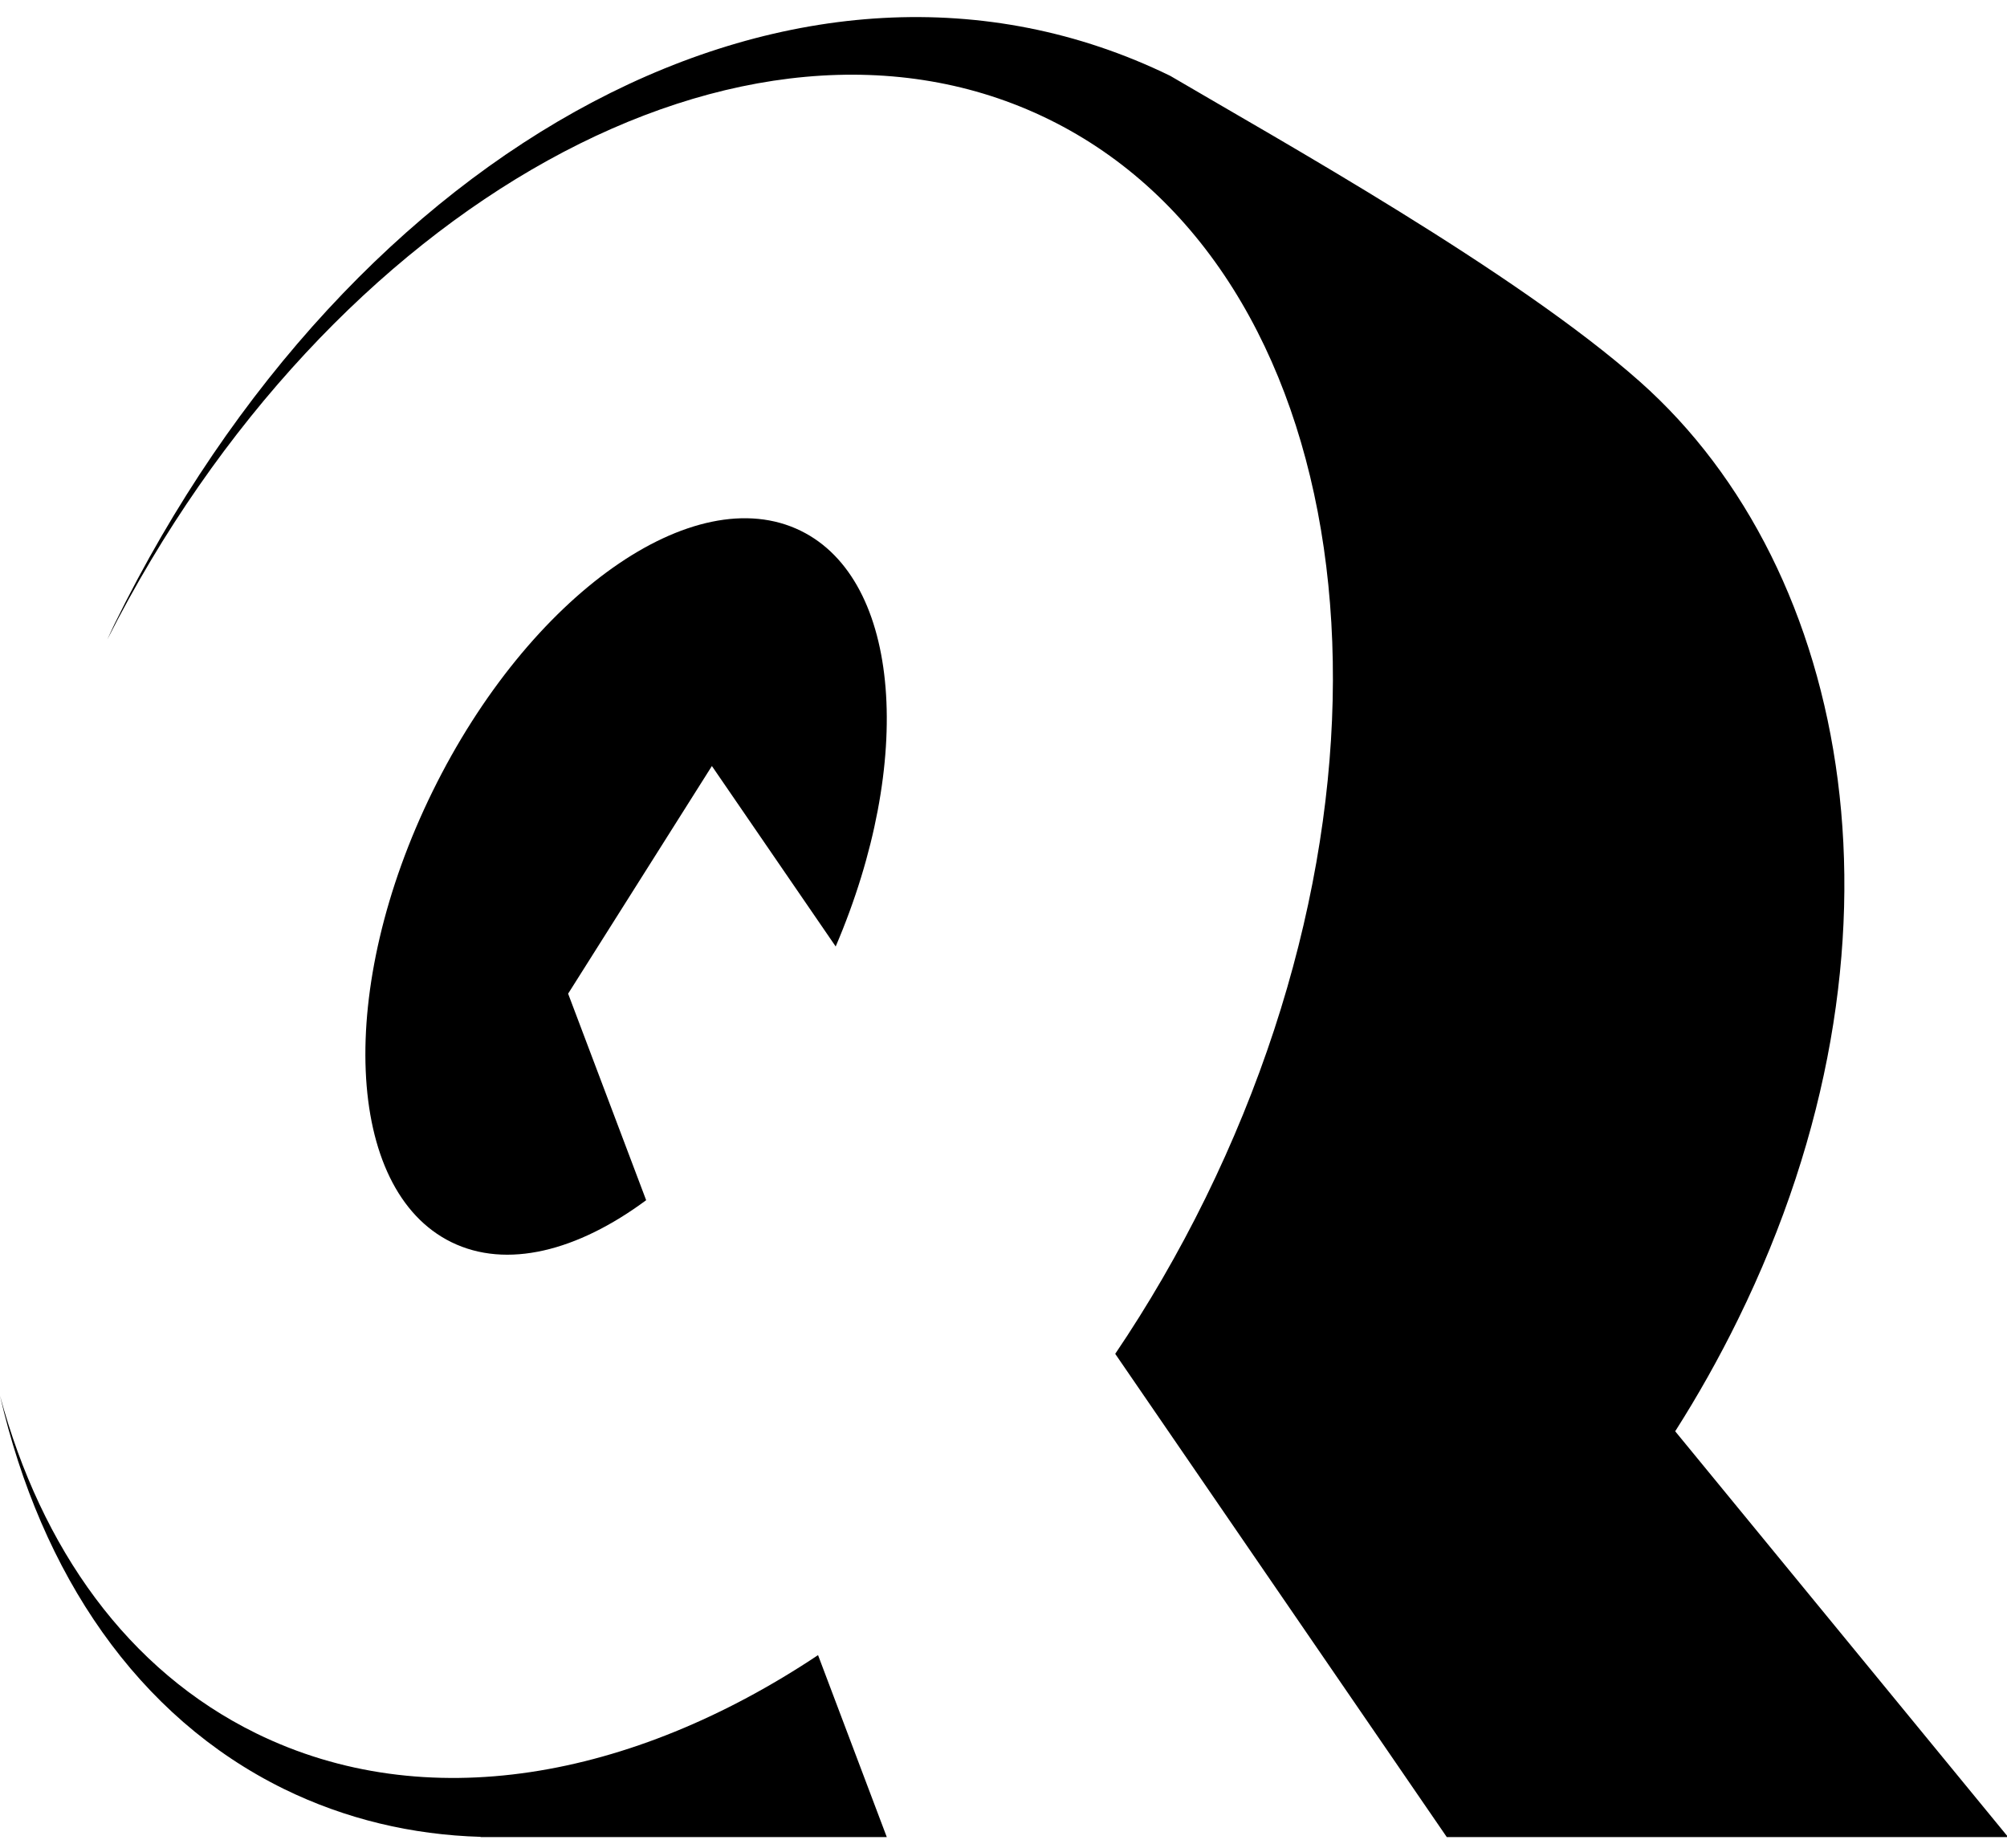
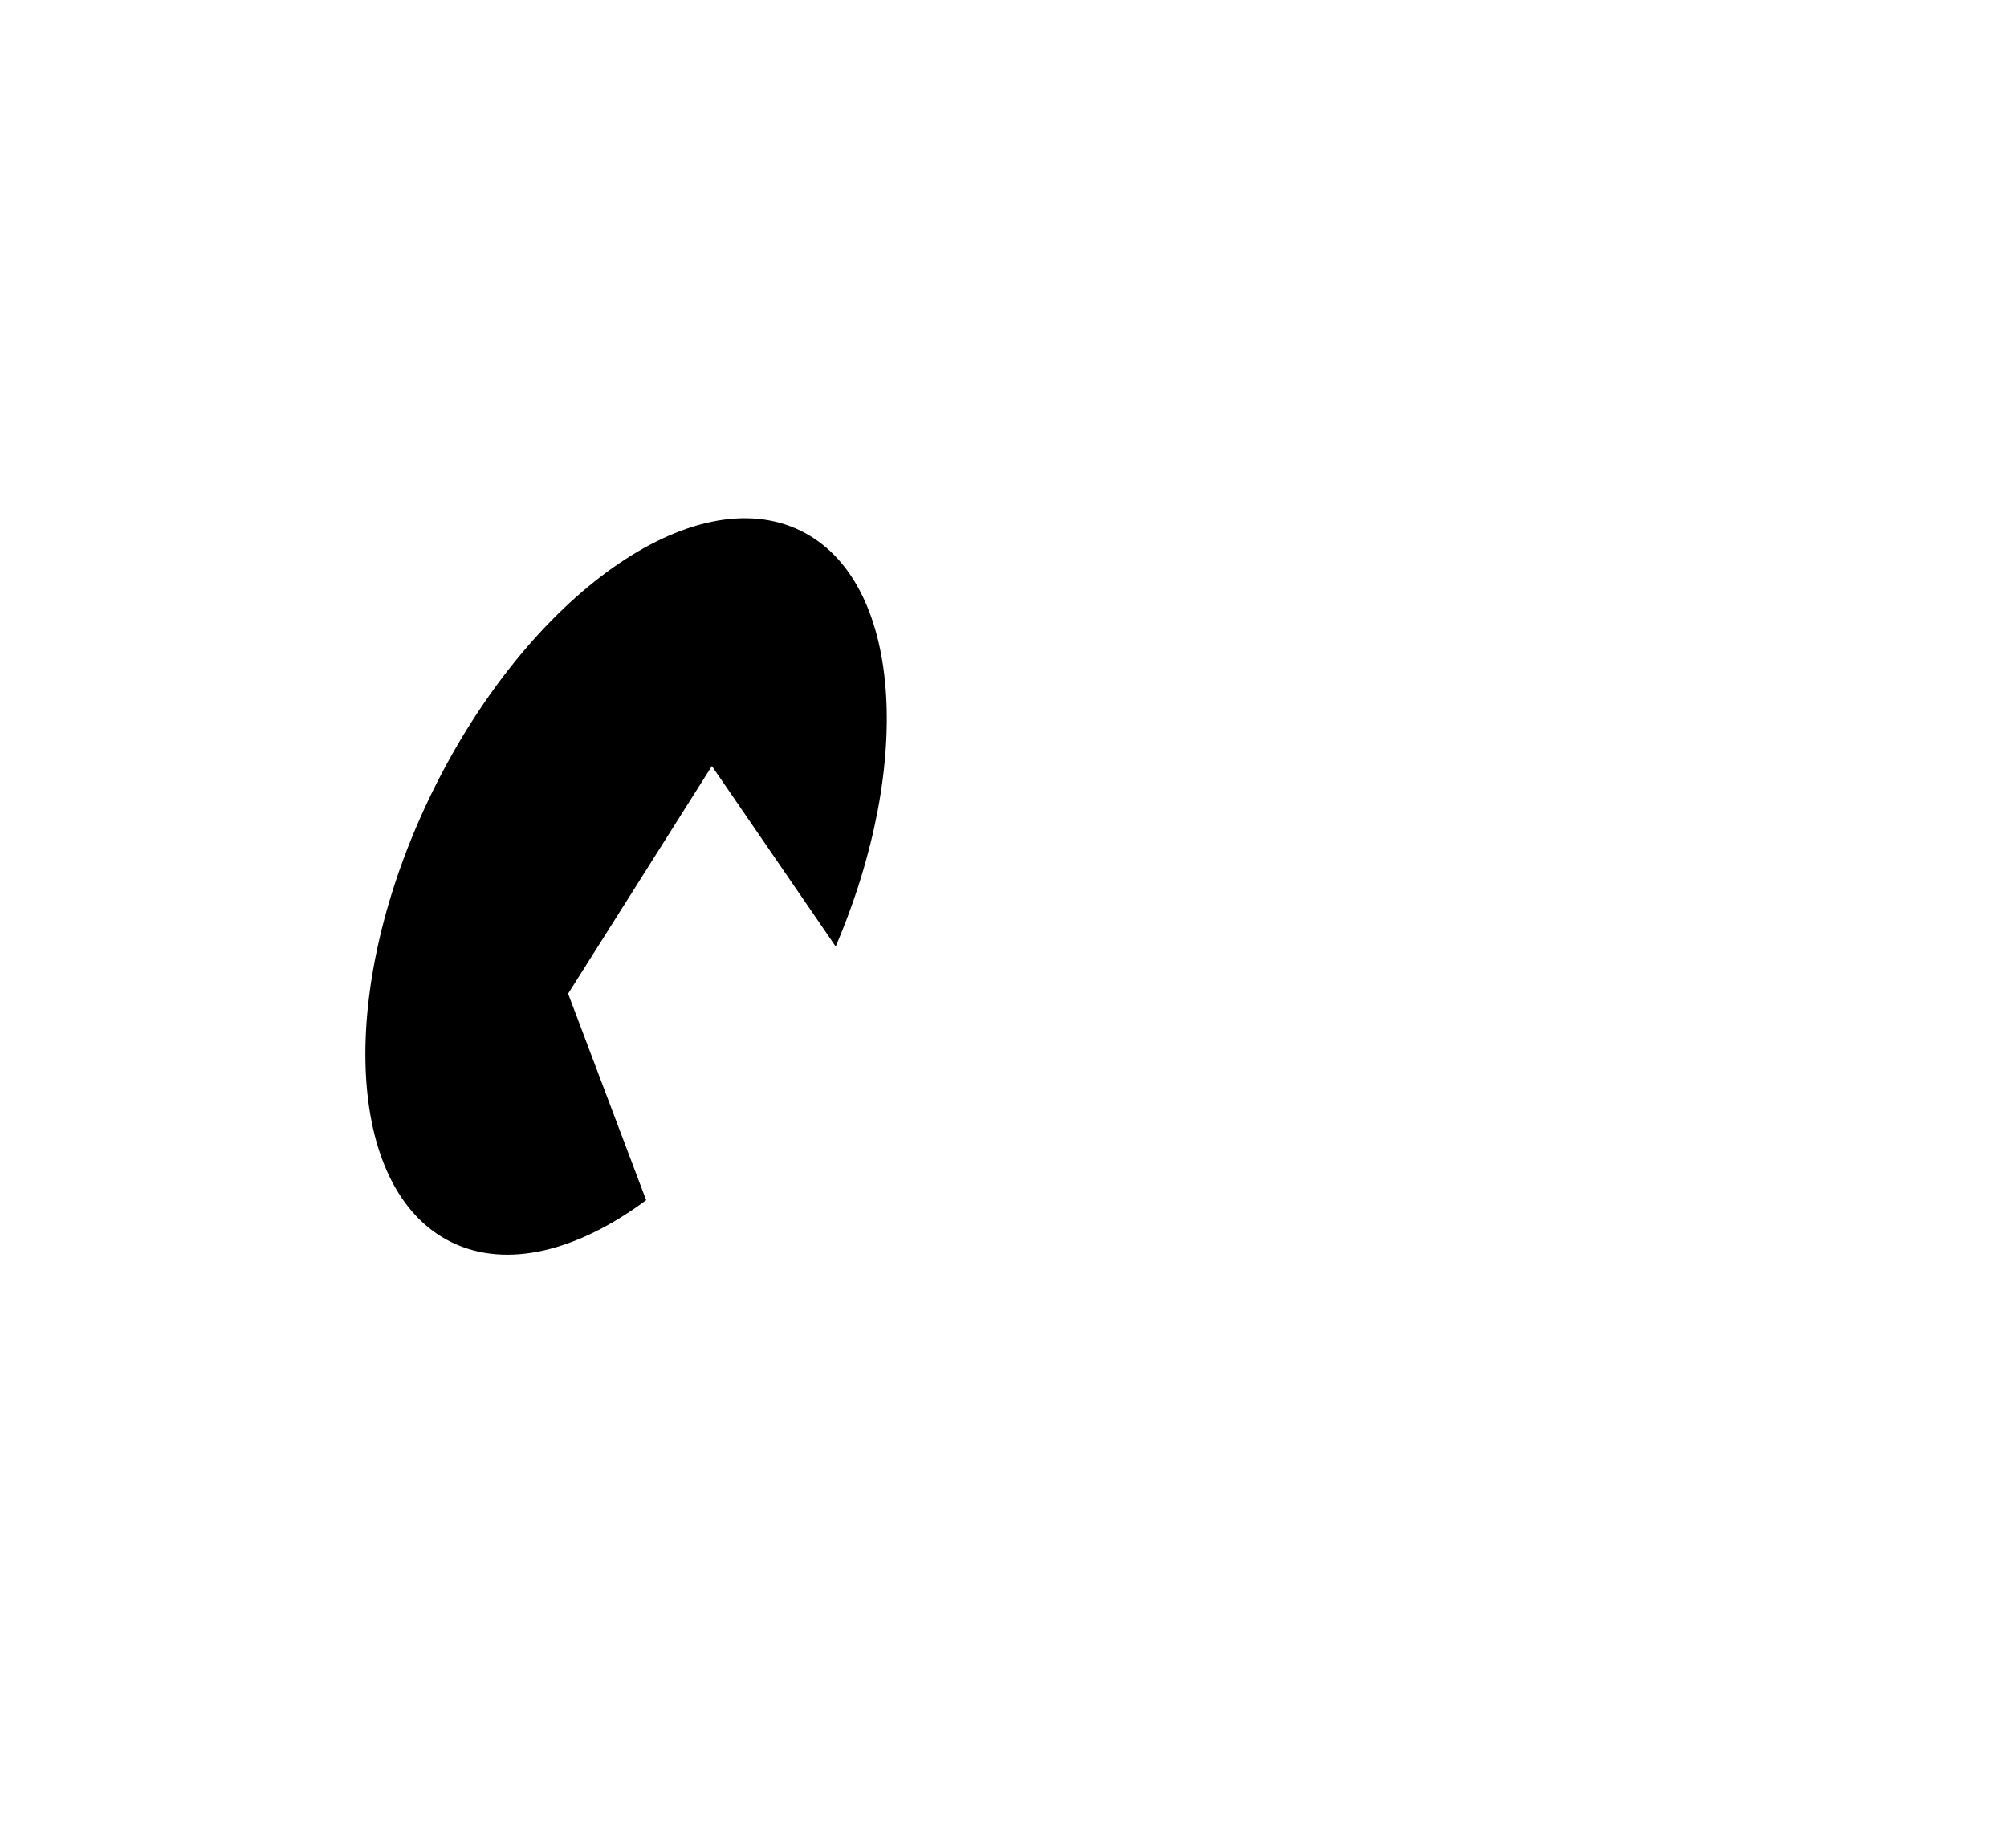
<svg xmlns="http://www.w3.org/2000/svg" x="0px" y="0px" width="112.964px" height="104px" viewbox="0 0 112.964 104" xml:space="preserve">
  <g>
    <path d="M31.977,55.93l8.092-12.814l6.968,10.158c4.448-10.404,3.694-20.617-1.963-23.396c-6.016-2.955-15.295,3.612-20.727,14.669   c-5.43,11.057-4.956,22.416,1.059,25.37c3.11,1.526,7.092,0.505,10.963-2.362L31.977,55.93z" />
    <g>
-       <path d="M49.913,103.403l-3.869-10.242c-10.533,7.018-22.113,9.074-31.632,4.399C7.192,94.015,2.324,87.164,0,78.558    c2.316,10.049,7.732,18.08,15.97,22.131c3.482,1.706,7.22,2.587,11.079,2.7v0.015H49.913z" />
-       <path d="M94.288,80.562c1.272-1.997,2.458-4.101,3.539-6.304c10.397-21.157,6.403-42.173-5.501-52.755    c-6.965-6.19-20.361-13.646-26.459-17.234C45.122-5.845,19.757,8.021,6.453,35.112c-0.142,0.292-0.277,0.591-0.412,0.882    C18.485,11.467,42.044-1.624,59.038,6.72c17.185,8.443,21.136,35.628,8.812,60.715c-1.526,3.106-3.232,6.035-5.08,8.768    l18.663,27.201h31.532v-0.079L94.288,80.562z" />
-     </g>
+       </g>
  </g>
</svg>